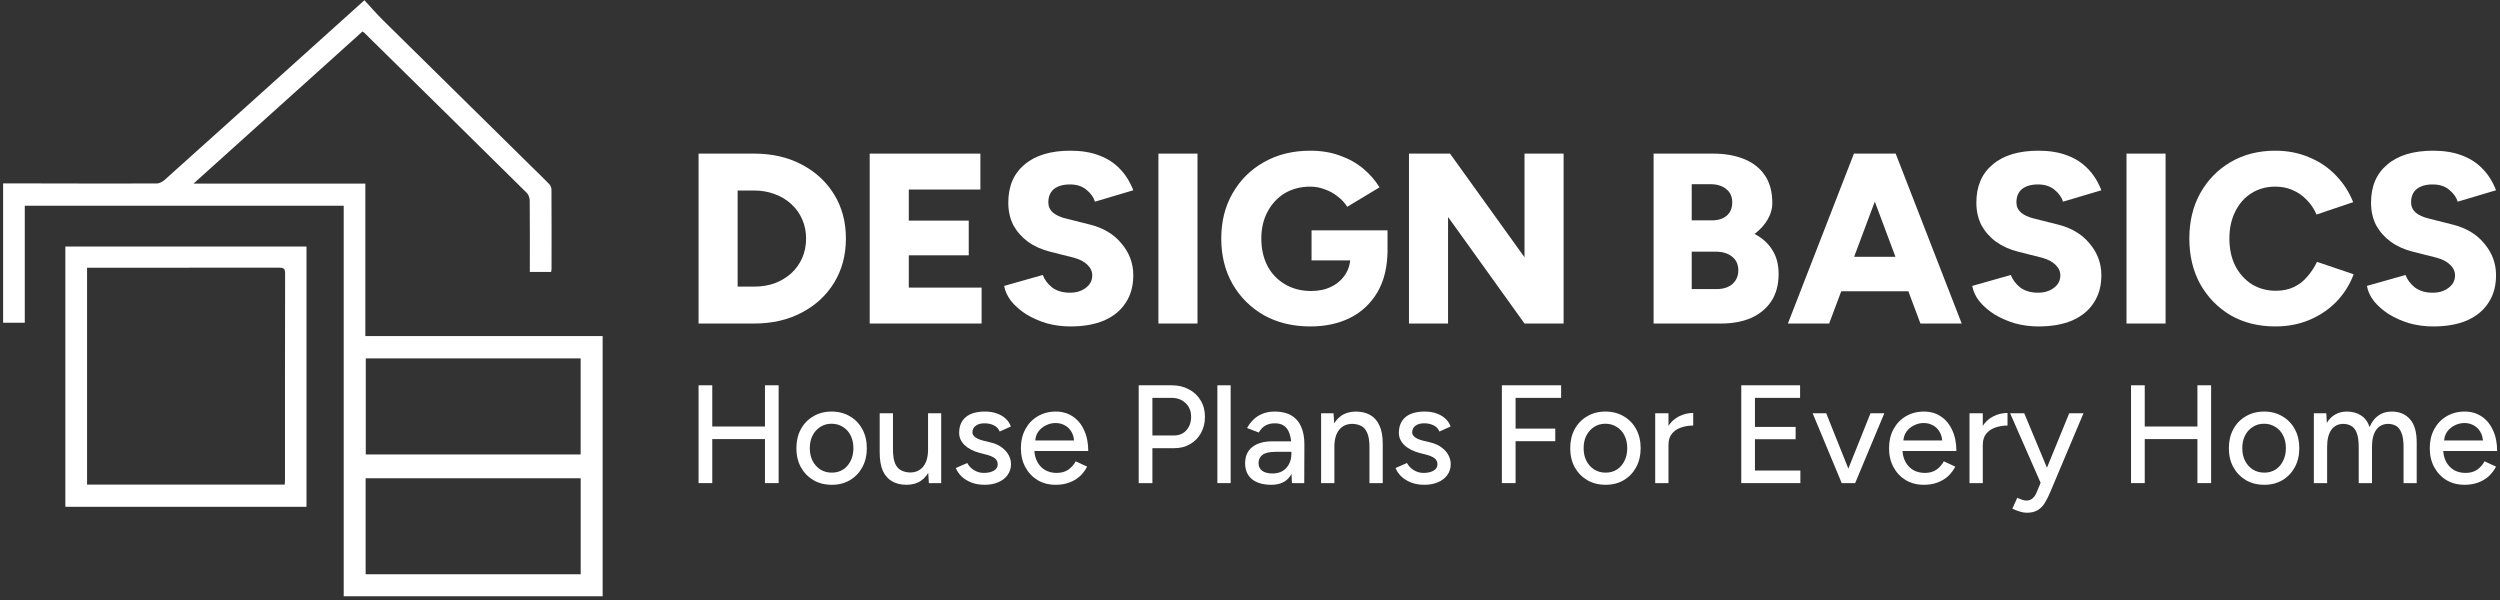
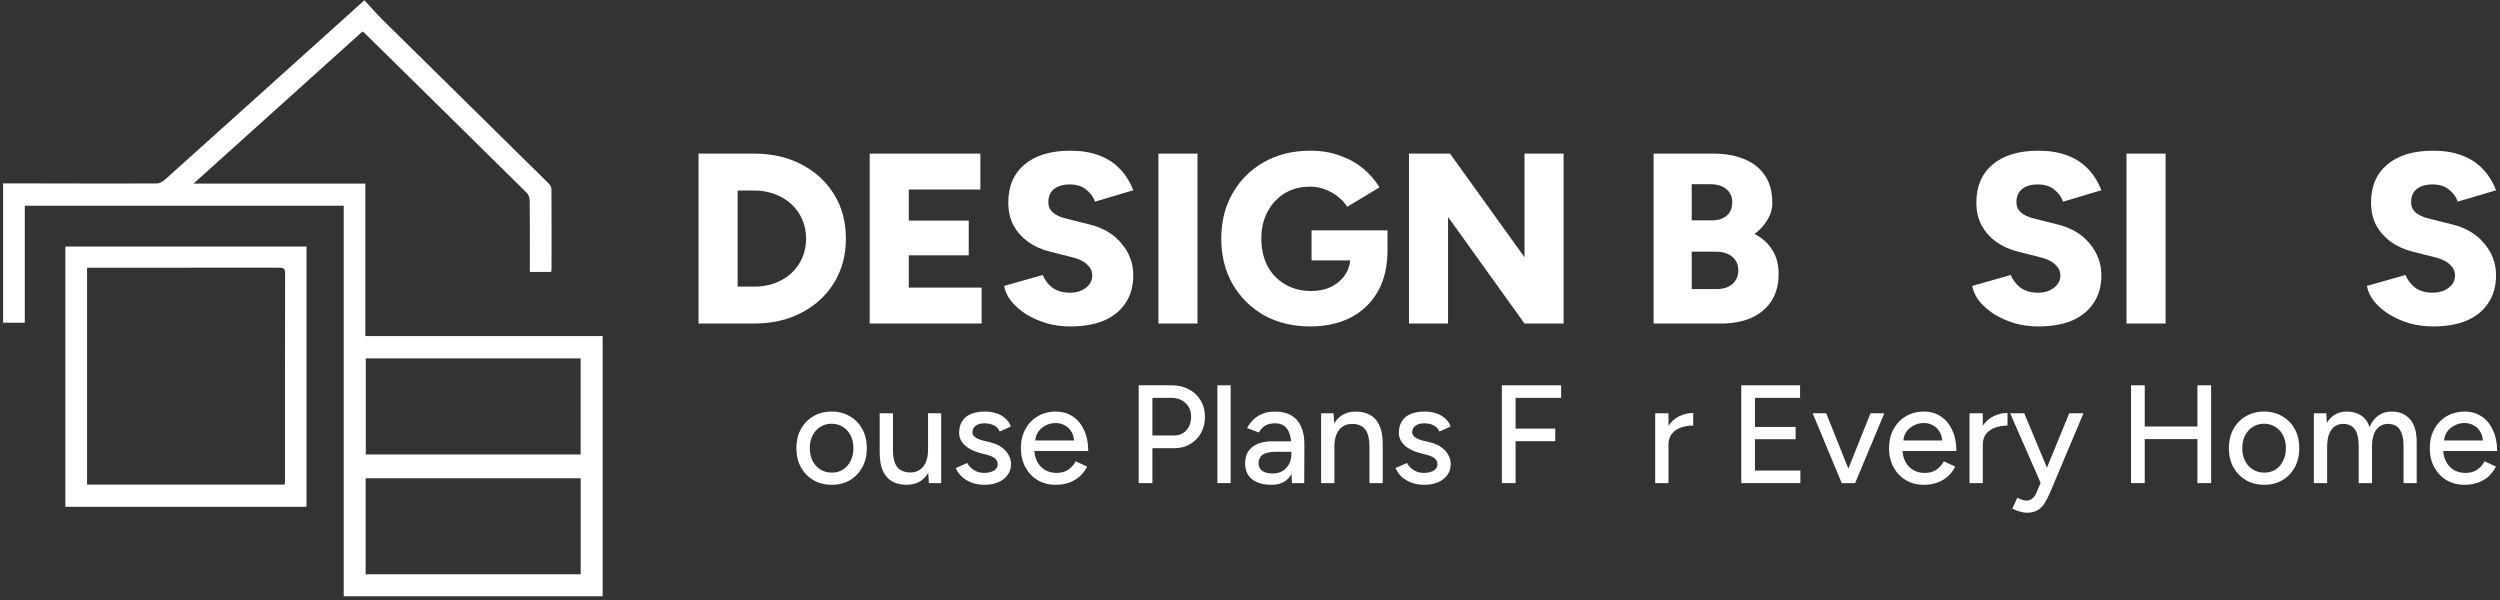
<svg xmlns="http://www.w3.org/2000/svg" width="200" height="48" viewBox="0 0 200 48" fill="none">
  <rect x="0" y="0" width="200" height="48" fill="#333333" stroke="none" />
  <g clip-path="url(#clip0_998_18402)">
    <g clip-path="url(#clip1_998_18402)">
      <path d="M27.497 16.459H1.982V25.82H0.249V14.672C0.741 14.672 1.245 14.671 1.748 14.672C5.348 14.678 8.949 14.69 12.549 14.679C12.762 14.678 13.014 14.532 13.183 14.381C17.591 10.429 21.991 6.466 26.391 2.505C27.301 1.686 28.211 0.868 29.154 0.019C29.64 0.544 30.101 1.083 30.603 1.58C34.597 5.524 38.598 9.46 42.597 13.399C43.038 13.834 43.49 14.26 43.919 14.707C44.024 14.817 44.116 14.995 44.117 15.142C44.129 17.265 44.126 19.388 44.123 21.511C44.123 21.586 44.103 21.661 44.089 21.754H42.387C42.387 21.589 42.387 21.427 42.387 21.264C42.387 19.529 42.395 17.793 42.377 16.057C42.376 15.849 42.297 15.585 42.156 15.445C37.824 11.16 33.479 6.888 29.135 2.614C29.104 2.583 29.062 2.563 28.998 2.52C24.525 6.547 20.051 10.574 15.481 14.688H29.227V26.883H48.211V47.7H27.497V16.459ZM46.452 36.357V28.673H29.262V36.357H46.452ZM29.251 45.94H46.455V38.26H29.251V45.94Z" fill="white" />
      <path d="M24.52 40.544H5.229V19.725H24.52V40.544ZM6.965 38.767H22.777C22.787 38.635 22.799 38.543 22.799 38.451C22.8 32.92 22.796 27.39 22.809 21.86C22.81 21.462 22.653 21.412 22.316 21.413C17.368 21.421 12.419 21.419 7.471 21.419C7.307 21.419 7.143 21.419 6.965 21.419V38.767Z" fill="white" />
    </g>
    <path d="M194.654 26.115C193.994 26.115 193.359 26.031 192.751 25.863C192.156 25.681 191.612 25.442 191.12 25.144C190.641 24.834 190.246 24.49 189.935 24.115C189.625 23.727 189.43 23.312 189.353 22.872L192.44 21.998C192.583 22.374 192.829 22.704 193.178 22.989C193.541 23.261 193.994 23.403 194.538 23.416C195.068 23.429 195.508 23.306 195.858 23.047C196.22 22.788 196.402 22.451 196.402 22.037C196.402 21.714 196.272 21.429 196.013 21.183C195.767 20.937 195.411 20.749 194.945 20.62L193.023 20.134C192.35 19.966 191.761 19.701 191.256 19.338C190.764 18.976 190.375 18.535 190.091 18.018C189.819 17.487 189.683 16.885 189.683 16.212C189.683 14.904 190.117 13.888 190.984 13.163C191.851 12.425 193.075 12.056 194.654 12.056C195.521 12.056 196.279 12.179 196.926 12.425C197.573 12.658 198.123 13.008 198.577 13.474C199.043 13.94 199.412 14.522 199.683 15.221L196.615 16.134C196.512 15.784 196.285 15.467 195.936 15.182C195.599 14.898 195.159 14.755 194.615 14.755C194.071 14.755 193.644 14.878 193.334 15.124C193.036 15.37 192.887 15.726 192.887 16.192C192.887 16.516 193.01 16.788 193.256 17.008C193.502 17.215 193.838 17.37 194.266 17.474L196.188 17.959C197.288 18.231 198.143 18.743 198.751 19.493C199.373 20.231 199.683 21.073 199.683 22.018C199.683 22.872 199.483 23.604 199.081 24.212C198.693 24.821 198.123 25.293 197.373 25.63C196.622 25.953 195.716 26.115 194.654 26.115Z" fill="white" />
-     <path d="M182.021 26.115C180.675 26.115 179.484 25.817 178.448 25.222C177.425 24.613 176.616 23.785 176.021 22.736C175.438 21.675 175.147 20.458 175.147 19.086C175.147 17.713 175.438 16.503 176.021 15.454C176.616 14.393 177.425 13.564 178.448 12.969C179.484 12.36 180.675 12.056 182.021 12.056C183.005 12.056 183.905 12.231 184.72 12.58C185.549 12.917 186.261 13.396 186.856 14.017C187.465 14.639 187.931 15.357 188.254 16.173L185.322 17.163C185.128 16.71 184.863 16.315 184.526 15.979C184.202 15.642 183.827 15.383 183.4 15.202C182.986 15.021 182.526 14.93 182.021 14.93C181.309 14.93 180.675 15.105 180.118 15.454C179.561 15.804 179.128 16.296 178.817 16.93C178.506 17.552 178.351 18.27 178.351 19.086C178.351 19.901 178.506 20.626 178.817 21.261C179.141 21.882 179.581 22.374 180.138 22.736C180.707 23.086 181.354 23.261 182.079 23.261C182.61 23.261 183.083 23.163 183.497 22.969C183.911 22.775 184.267 22.503 184.565 22.154C184.876 21.804 185.141 21.403 185.361 20.95L188.293 21.94C187.983 22.769 187.523 23.5 186.915 24.134C186.306 24.756 185.588 25.241 184.759 25.591C183.931 25.94 183.018 26.115 182.021 26.115Z" fill="white" />
    <path d="M170.12 25.882V12.289H173.246V25.882H170.12Z" fill="white" />
    <path d="M163.08 26.115C162.42 26.115 161.785 26.031 161.177 25.863C160.582 25.681 160.038 25.442 159.546 25.144C159.067 24.834 158.672 24.49 158.361 24.115C158.051 23.727 157.856 23.312 157.779 22.872L160.866 21.998C161.009 22.374 161.255 22.704 161.604 22.989C161.967 23.261 162.42 23.403 162.964 23.416C163.494 23.429 163.934 23.306 164.284 23.047C164.646 22.788 164.828 22.451 164.828 22.037C164.828 21.714 164.698 21.429 164.439 21.183C164.193 20.937 163.837 20.749 163.371 20.62L161.449 20.134C160.776 19.966 160.187 19.701 159.682 19.338C159.19 18.976 158.802 18.535 158.517 18.018C158.245 17.487 158.109 16.885 158.109 16.212C158.109 14.904 158.543 13.888 159.41 13.163C160.277 12.425 161.501 12.056 163.08 12.056C163.947 12.056 164.705 12.179 165.352 12.425C165.999 12.658 166.549 13.008 167.003 13.474C167.469 13.94 167.838 14.522 168.109 15.221L165.041 16.134C164.938 15.784 164.711 15.467 164.362 15.182C164.025 14.898 163.585 14.755 163.041 14.755C162.497 14.755 162.07 14.878 161.76 15.124C161.462 15.37 161.313 15.726 161.313 16.192C161.313 16.516 161.436 16.788 161.682 17.008C161.928 17.215 162.264 17.37 162.692 17.474L164.614 17.959C165.714 18.231 166.569 18.743 167.177 19.493C167.799 20.231 168.109 21.073 168.109 22.018C168.109 22.872 167.909 23.604 167.507 24.212C167.119 24.821 166.549 25.293 165.799 25.63C165.048 25.953 164.142 26.115 163.08 26.115Z" fill="white" />
-     <path d="M153.634 25.882L148.547 12.289H151.654L156.936 25.882H153.634ZM143.032 25.882L148.314 12.289H151.421L146.333 25.882H143.032ZM145.518 23.299V20.542H154.469V23.299H145.518Z" fill="white" />
    <path d="M132.288 25.882V12.289H137.046C137.978 12.289 138.8 12.431 139.512 12.716C140.224 13.001 140.781 13.435 141.182 14.017C141.583 14.6 141.784 15.338 141.784 16.231C141.784 16.71 141.654 17.163 141.395 17.59C141.149 18.005 140.806 18.38 140.366 18.717C140.988 19.04 141.46 19.467 141.784 19.998C142.12 20.516 142.289 21.157 142.289 21.921C142.289 22.775 142.095 23.5 141.706 24.096C141.318 24.678 140.781 25.125 140.094 25.435C139.408 25.733 138.606 25.882 137.687 25.882H132.288ZM135.337 23.125H137.337C137.868 23.125 138.289 22.989 138.599 22.717C138.91 22.432 139.065 22.07 139.065 21.629C139.065 21.163 138.903 20.801 138.58 20.542C138.256 20.27 137.81 20.134 137.24 20.134H135.337V23.125ZM135.337 17.629H136.949C137.441 17.629 137.835 17.506 138.133 17.26C138.431 17.001 138.58 16.645 138.58 16.192C138.58 15.726 138.418 15.37 138.094 15.124C137.784 14.865 137.363 14.736 136.832 14.736H135.337V17.629Z" fill="white" />
    <path d="M112.718 25.882V12.289H116L121.961 20.581V12.289H125.088V25.882H121.961L115.844 17.357V25.882H112.718Z" fill="white" />
    <path d="M104.827 26.115C103.429 26.115 102.193 25.817 101.118 25.222C100.057 24.613 99.222 23.785 98.613 22.736C98.005 21.675 97.701 20.458 97.701 19.086C97.701 17.713 98.005 16.503 98.613 15.454C99.222 14.393 100.057 13.564 101.118 12.969C102.193 12.36 103.429 12.056 104.827 12.056C105.695 12.056 106.478 12.186 107.177 12.444C107.889 12.691 108.51 13.034 109.041 13.474C109.572 13.914 110.012 14.419 110.362 14.988L107.779 16.542C107.585 16.231 107.326 15.953 107.002 15.707C106.691 15.461 106.348 15.273 105.973 15.144C105.598 15.001 105.216 14.93 104.827 14.93C104.063 14.93 103.384 15.105 102.788 15.454C102.206 15.804 101.746 16.296 101.41 16.93C101.073 17.552 100.905 18.27 100.905 19.086C100.905 19.901 101.067 20.626 101.39 21.261C101.714 21.882 102.18 22.374 102.788 22.736C103.397 23.099 104.102 23.28 104.905 23.28C105.513 23.28 106.051 23.163 106.517 22.93C106.983 22.698 107.352 22.374 107.624 21.96C107.895 21.545 108.031 21.06 108.031 20.503L111.002 19.998C111.002 21.319 110.737 22.439 110.206 23.358C109.675 24.264 108.95 24.95 108.031 25.416C107.112 25.882 106.044 26.115 104.827 26.115ZM104.924 20.833V18.425H111.002V20.27L109.255 20.833H104.924Z" fill="white" />
    <path d="M92.674 25.882V12.289H95.8V25.882H92.674Z" fill="white" />
    <path d="M85.634 26.115C84.974 26.115 84.339 26.031 83.731 25.863C83.135 25.681 82.591 25.442 82.1 25.144C81.621 24.834 81.226 24.49 80.915 24.115C80.604 23.727 80.41 23.312 80.332 22.872L83.42 21.998C83.562 22.374 83.808 22.704 84.158 22.989C84.52 23.261 84.974 23.403 85.517 23.416C86.048 23.429 86.488 23.306 86.838 23.047C87.2 22.788 87.381 22.451 87.381 22.037C87.381 21.714 87.252 21.429 86.993 21.183C86.747 20.937 86.391 20.749 85.925 20.62L84.003 20.134C83.329 19.966 82.74 19.701 82.236 19.338C81.744 18.976 81.355 18.535 81.07 18.018C80.799 17.487 80.663 16.885 80.663 16.212C80.663 14.904 81.096 13.888 81.964 13.163C82.831 12.425 84.054 12.056 85.634 12.056C86.501 12.056 87.258 12.179 87.906 12.425C88.553 12.658 89.103 13.008 89.556 13.474C90.022 13.94 90.391 14.522 90.663 15.221L87.595 16.134C87.492 15.784 87.265 15.467 86.915 15.182C86.579 14.898 86.139 14.755 85.595 14.755C85.051 14.755 84.624 14.878 84.313 15.124C84.016 15.37 83.867 15.726 83.867 16.192C83.867 16.516 83.99 16.788 84.236 17.008C84.482 17.215 84.818 17.37 85.245 17.474L87.168 17.959C88.268 18.231 89.123 18.743 89.731 19.493C90.352 20.231 90.663 21.073 90.663 22.018C90.663 22.872 90.463 23.604 90.061 24.212C89.673 24.821 89.103 25.293 88.352 25.63C87.602 25.953 86.695 26.115 85.634 26.115Z" fill="white" />
    <path d="M69.576 25.882V12.289H78.431V15.163H72.703V17.649H77.499V20.425H72.703V23.008H78.528V25.882H69.576Z" fill="white" />
    <path d="M55.885 25.882V12.289H60.332C61.769 12.289 63.037 12.58 64.138 13.163C65.251 13.745 66.118 14.548 66.74 15.571C67.361 16.581 67.672 17.752 67.672 19.085C67.672 20.406 67.361 21.578 66.74 22.6C66.118 23.623 65.251 24.426 64.138 25.008C63.037 25.591 61.769 25.882 60.332 25.882H55.885ZM59.011 22.93H60.332C60.927 22.93 61.477 22.84 61.982 22.659C62.487 22.464 62.927 22.199 63.303 21.862C63.678 21.513 63.969 21.105 64.177 20.639C64.384 20.16 64.487 19.642 64.487 19.085C64.487 18.529 64.384 18.017 64.177 17.552C63.969 17.073 63.678 16.665 63.303 16.328C62.927 15.979 62.487 15.713 61.982 15.532C61.477 15.338 60.927 15.241 60.332 15.241H59.011V22.93Z" fill="white" />
    <path d="M197.165 38.783C196.621 38.783 196.14 38.66 195.722 38.414C195.305 38.161 194.977 37.814 194.739 37.375C194.5 36.935 194.381 36.428 194.381 35.854C194.381 35.28 194.5 34.773 194.739 34.334C194.977 33.894 195.305 33.551 195.722 33.305C196.147 33.051 196.632 32.925 197.176 32.925C197.69 32.925 198.141 33.055 198.529 33.316C198.916 33.569 199.218 33.935 199.434 34.412C199.658 34.881 199.77 35.437 199.77 36.078H195.253L195.454 35.91C195.454 36.305 195.532 36.648 195.689 36.938C195.845 37.229 196.058 37.453 196.326 37.609C196.595 37.758 196.9 37.833 197.243 37.833C197.616 37.833 197.925 37.747 198.171 37.576C198.424 37.397 198.622 37.173 198.764 36.905L199.68 37.33C199.531 37.62 199.337 37.878 199.099 38.101C198.86 38.317 198.577 38.485 198.249 38.604C197.929 38.724 197.567 38.783 197.165 38.783ZM195.521 35.407L195.309 35.239H198.842L198.641 35.407C198.641 35.079 198.573 34.799 198.439 34.568C198.305 34.33 198.126 34.151 197.903 34.032C197.679 33.905 197.429 33.842 197.154 33.842C196.885 33.842 196.624 33.905 196.371 34.032C196.125 34.151 195.92 34.326 195.756 34.557C195.6 34.788 195.521 35.071 195.521 35.407Z" fill="white" />
    <path d="M185.108 38.649V33.059H186.103L186.147 33.83C186.326 33.532 186.55 33.309 186.818 33.16C187.087 33.003 187.396 32.925 187.746 32.925C188.193 32.925 188.574 33.029 188.887 33.238C189.2 33.439 189.427 33.748 189.569 34.166C189.733 33.763 189.964 33.458 190.262 33.249C190.56 33.033 190.914 32.925 191.324 32.925C191.957 32.925 192.453 33.133 192.811 33.551C193.169 33.961 193.344 34.594 193.336 35.452V38.649H192.285V35.787C192.285 35.28 192.23 34.896 192.118 34.635C192.013 34.367 191.872 34.181 191.693 34.076C191.514 33.972 191.305 33.916 191.067 33.909C190.649 33.909 190.325 34.069 190.094 34.389C189.87 34.71 189.759 35.161 189.759 35.742V38.649H188.697V35.787C188.697 35.28 188.644 34.896 188.54 34.635C188.436 34.367 188.29 34.181 188.104 34.076C187.925 33.972 187.716 33.916 187.478 33.909C187.06 33.909 186.736 34.069 186.505 34.389C186.282 34.71 186.17 35.161 186.17 35.742V38.649H185.108Z" fill="white" />
    <path d="M181.149 38.783C180.59 38.783 180.098 38.66 179.673 38.414C179.248 38.161 178.913 37.814 178.667 37.375C178.428 36.935 178.309 36.428 178.309 35.854C178.309 35.28 178.428 34.773 178.667 34.334C178.905 33.894 179.237 33.551 179.662 33.305C180.087 33.051 180.575 32.925 181.127 32.925C181.678 32.925 182.166 33.051 182.591 33.305C183.016 33.551 183.348 33.894 183.586 34.334C183.825 34.773 183.944 35.28 183.944 35.854C183.944 36.428 183.825 36.935 183.586 37.375C183.348 37.814 183.016 38.161 182.591 38.414C182.174 38.66 181.693 38.783 181.149 38.783ZM181.149 37.811C181.484 37.811 181.783 37.729 182.043 37.565C182.304 37.393 182.506 37.162 182.647 36.871C182.796 36.581 182.871 36.242 182.871 35.854C182.871 35.467 182.796 35.127 182.647 34.837C182.506 34.546 182.301 34.319 182.032 34.155C181.764 33.983 181.462 33.898 181.127 33.898C180.784 33.898 180.482 33.983 180.221 34.155C179.96 34.319 179.755 34.546 179.606 34.837C179.457 35.127 179.383 35.467 179.383 35.854C179.383 36.242 179.457 36.581 179.606 36.871C179.755 37.162 179.964 37.393 180.232 37.565C180.501 37.729 180.806 37.811 181.149 37.811Z" fill="white" />
    <path d="M175.794 38.649V30.823H176.889V38.649H175.794ZM170.483 38.649V30.823H171.579V38.649H170.483ZM171.4 35.127V34.121H176.14V35.127H171.4Z" fill="white" />
    <path d="M162.141 41.019C161.977 41.019 161.794 40.989 161.593 40.929C161.399 40.87 161.198 40.792 160.989 40.695L161.38 39.823C161.544 39.897 161.686 39.953 161.805 39.99C161.932 40.028 162.033 40.046 162.107 40.046C162.293 40.046 162.45 39.994 162.577 39.89C162.711 39.785 162.819 39.64 162.901 39.454L163.549 37.922L165.539 33.059H166.68L164.03 39.342C163.888 39.685 163.739 39.983 163.583 40.236C163.426 40.49 163.233 40.684 163.002 40.818C162.778 40.952 162.491 41.019 162.141 41.019ZM163.259 38.649L160.81 33.059H161.939L163.963 37.911L164.287 38.649H163.259Z" fill="white" />
    <path d="M158.209 35.642C158.209 35.038 158.325 34.546 158.556 34.166C158.787 33.786 159.085 33.502 159.45 33.316C159.815 33.13 160.199 33.037 160.602 33.037V34.043C160.266 34.043 159.946 34.095 159.64 34.199C159.342 34.296 159.096 34.46 158.902 34.691C158.716 34.915 158.623 35.221 158.623 35.608L158.209 35.642ZM157.561 38.649V33.059H158.623V38.649H157.561Z" fill="white" />
    <path d="M153.906 38.783C153.362 38.783 152.882 38.66 152.464 38.414C152.047 38.161 151.719 37.814 151.48 37.375C151.242 36.935 151.123 36.428 151.123 35.854C151.123 35.28 151.242 34.773 151.48 34.334C151.719 33.894 152.047 33.551 152.464 33.305C152.889 33.051 153.374 32.925 153.918 32.925C154.432 32.925 154.883 33.055 155.27 33.316C155.658 33.569 155.96 33.935 156.176 34.412C156.4 34.881 156.511 35.437 156.511 36.078H151.995L152.196 35.91C152.196 36.305 152.274 36.648 152.431 36.938C152.587 37.229 152.8 37.453 153.068 37.609C153.336 37.758 153.642 37.833 153.985 37.833C154.357 37.833 154.667 37.747 154.913 37.576C155.166 37.397 155.364 37.173 155.505 36.905L156.422 37.33C156.273 37.62 156.079 37.878 155.841 38.101C155.602 38.317 155.319 38.485 154.991 38.604C154.67 38.724 154.309 38.783 153.906 38.783ZM152.263 35.407L152.051 35.239H155.584L155.382 35.407C155.382 35.079 155.315 34.799 155.181 34.568C155.047 34.33 154.868 34.151 154.644 34.032C154.421 33.905 154.171 33.842 153.895 33.842C153.627 33.842 153.366 33.905 153.113 34.032C152.867 34.151 152.662 34.326 152.498 34.557C152.341 34.788 152.263 35.071 152.263 35.407Z" fill="white" />
    <path d="M147.404 38.649L149.64 33.059H150.747L148.411 38.649H147.404ZM147.337 38.649L145.012 33.059H146.096L148.332 38.649H147.337Z" fill="white" />
    <path d="M139.301 38.649V30.823H144.007V31.829H140.396V34.154H143.65V35.138H140.396V37.643H144.03V38.649H139.301Z" fill="white" />
    <path d="M133.064 35.642C133.064 35.038 133.18 34.546 133.411 34.166C133.642 33.786 133.94 33.502 134.305 33.316C134.671 33.13 135.055 33.037 135.457 33.037V34.043C135.122 34.043 134.801 34.095 134.496 34.199C134.197 34.296 133.951 34.46 133.758 34.691C133.571 34.915 133.478 35.221 133.478 35.608L133.064 35.642ZM132.416 38.649V33.059H133.478V38.649H132.416Z" fill="white" />
-     <path d="M128.457 38.783C127.898 38.783 127.406 38.66 126.982 38.414C126.557 38.161 126.221 37.814 125.975 37.375C125.737 36.935 125.618 36.428 125.618 35.854C125.618 35.28 125.737 34.773 125.975 34.334C126.214 33.894 126.546 33.551 126.97 33.305C127.395 33.051 127.883 32.925 128.435 32.925C128.987 32.925 129.475 33.051 129.9 33.305C130.324 33.551 130.656 33.894 130.895 34.334C131.133 34.773 131.252 35.28 131.252 35.854C131.252 36.428 131.133 36.935 130.895 37.375C130.656 37.814 130.324 38.161 129.9 38.414C129.482 38.66 129.001 38.783 128.457 38.783ZM128.457 37.811C128.793 37.811 129.091 37.729 129.352 37.565C129.613 37.393 129.814 37.162 129.956 36.871C130.105 36.581 130.179 36.242 130.179 35.854C130.179 35.467 130.105 35.127 129.956 34.837C129.814 34.546 129.609 34.319 129.341 34.155C129.072 33.983 128.77 33.898 128.435 33.898C128.092 33.898 127.79 33.983 127.529 34.155C127.269 34.319 127.064 34.546 126.914 34.837C126.765 35.127 126.691 35.467 126.691 35.854C126.691 36.242 126.765 36.581 126.914 36.871C127.064 37.162 127.272 37.393 127.541 37.565C127.809 37.729 128.114 37.811 128.457 37.811Z" fill="white" />
    <path d="M120.15 38.649V30.823H124.89V31.829H121.246V34.289H124.421V35.295H121.246V38.649H120.15Z" fill="white" />
    <path d="M113.956 38.783C113.561 38.783 113.207 38.724 112.894 38.604C112.589 38.485 112.328 38.325 112.112 38.124C111.903 37.922 111.746 37.695 111.642 37.442L112.559 37.039C112.678 37.27 112.857 37.46 113.096 37.609C113.334 37.758 113.599 37.833 113.889 37.833C114.21 37.833 114.474 37.773 114.683 37.654C114.892 37.535 114.996 37.367 114.996 37.151C114.996 36.942 114.918 36.778 114.761 36.659C114.605 36.54 114.378 36.443 114.079 36.368L113.554 36.234C113.032 36.093 112.626 35.88 112.335 35.597C112.052 35.314 111.91 34.993 111.91 34.635C111.91 34.091 112.086 33.67 112.436 33.372C112.786 33.074 113.304 32.925 113.99 32.925C114.325 32.925 114.631 32.973 114.907 33.07C115.19 33.167 115.428 33.305 115.622 33.484C115.824 33.663 115.965 33.875 116.047 34.121L115.153 34.524C115.063 34.3 114.91 34.136 114.694 34.032C114.478 33.92 114.225 33.864 113.934 33.864C113.636 33.864 113.401 33.931 113.23 34.065C113.058 34.192 112.973 34.371 112.973 34.602C112.973 34.729 113.043 34.852 113.185 34.971C113.334 35.083 113.55 35.176 113.833 35.25L114.437 35.396C114.802 35.485 115.104 35.623 115.343 35.809C115.581 35.988 115.76 36.193 115.879 36.424C115.999 36.648 116.058 36.883 116.058 37.129C116.058 37.464 115.965 37.758 115.779 38.012C115.6 38.258 115.35 38.448 115.03 38.582C114.717 38.716 114.359 38.783 113.956 38.783Z" fill="white" />
    <path d="M105.688 38.649V33.059H106.683L106.75 34.088V38.649H105.688ZM109.557 38.649V35.787H110.619V38.649H109.557ZM109.557 35.787C109.557 35.28 109.497 34.896 109.378 34.635C109.266 34.367 109.106 34.181 108.897 34.076C108.696 33.972 108.461 33.916 108.193 33.909C107.738 33.909 107.384 34.069 107.13 34.389C106.877 34.71 106.75 35.161 106.75 35.742H106.292C106.292 35.153 106.378 34.65 106.549 34.233C106.728 33.808 106.978 33.484 107.298 33.26C107.626 33.037 108.014 32.925 108.461 32.925C108.901 32.925 109.281 33.014 109.601 33.193C109.929 33.372 110.179 33.651 110.35 34.032C110.529 34.404 110.619 34.896 110.619 35.508V35.787H109.557Z" fill="white" />
    <path d="M103.356 38.649L103.311 37.676V35.731C103.311 35.321 103.262 34.978 103.165 34.703C103.076 34.427 102.934 34.218 102.741 34.076C102.554 33.935 102.305 33.864 101.992 33.864C101.701 33.864 101.447 33.924 101.231 34.043C101.023 34.162 100.847 34.348 100.706 34.602L99.767 34.244C99.901 33.991 100.069 33.767 100.27 33.573C100.471 33.372 100.713 33.215 100.996 33.104C101.28 32.984 101.611 32.925 101.992 32.925C102.521 32.925 102.96 33.029 103.311 33.238C103.661 33.447 103.922 33.748 104.093 34.144C104.272 34.538 104.358 35.027 104.351 35.608L104.339 38.649H103.356ZM101.712 38.783C101.049 38.783 100.531 38.634 100.158 38.336C99.793 38.031 99.61 37.609 99.61 37.073C99.61 36.499 99.8 36.063 100.18 35.765C100.568 35.459 101.105 35.306 101.79 35.306H103.344V36.145H102.081C101.567 36.145 101.205 36.227 100.996 36.391C100.788 36.547 100.683 36.767 100.683 37.05C100.683 37.311 100.78 37.516 100.974 37.665C101.175 37.807 101.451 37.878 101.801 37.878C102.107 37.878 102.372 37.814 102.595 37.688C102.819 37.553 102.994 37.367 103.121 37.129C103.247 36.89 103.311 36.618 103.311 36.312H103.68C103.68 37.073 103.516 37.676 103.188 38.124C102.867 38.563 102.375 38.783 101.712 38.783Z" fill="white" />
    <path d="M97.39 38.649V30.823H98.452V38.649H97.39Z" fill="white" />
    <path d="M91.096 38.649V30.823H93.735C94.257 30.823 94.715 30.931 95.11 31.147C95.513 31.356 95.826 31.65 96.049 32.03C96.28 32.403 96.396 32.839 96.396 33.338C96.396 33.823 96.291 34.255 96.083 34.635C95.874 35.015 95.583 35.313 95.211 35.53C94.845 35.746 94.424 35.854 93.947 35.854H92.192V38.649H91.096ZM92.192 34.837H93.936C94.331 34.837 94.655 34.699 94.909 34.423C95.162 34.14 95.289 33.778 95.289 33.338C95.289 32.884 95.14 32.518 94.842 32.243C94.551 31.967 94.178 31.829 93.724 31.829H92.192V34.837Z" fill="white" />
    <path d="M84.455 38.783C83.911 38.783 83.43 38.66 83.013 38.414C82.596 38.161 82.268 37.814 82.029 37.375C81.791 36.935 81.671 36.428 81.671 35.854C81.671 35.28 81.791 34.773 82.029 34.334C82.268 33.894 82.596 33.551 83.013 33.305C83.438 33.051 83.922 32.925 84.466 32.925C84.981 32.925 85.432 33.055 85.819 33.316C86.207 33.569 86.509 33.935 86.725 34.412C86.948 34.881 87.06 35.437 87.06 36.078H82.543L82.745 35.91C82.745 36.305 82.823 36.648 82.98 36.938C83.136 37.229 83.348 37.453 83.617 37.609C83.885 37.758 84.191 37.833 84.534 37.833C84.906 37.833 85.216 37.747 85.462 37.576C85.715 37.397 85.912 37.173 86.054 36.905L86.971 37.33C86.822 37.62 86.628 37.878 86.389 38.101C86.151 38.317 85.868 38.485 85.54 38.604C85.219 38.724 84.858 38.783 84.455 38.783ZM82.812 35.407L82.599 35.239H86.132L85.931 35.407C85.931 35.079 85.864 34.799 85.73 34.568C85.596 34.33 85.417 34.151 85.193 34.032C84.97 33.905 84.72 33.842 84.444 33.842C84.176 33.842 83.915 33.905 83.662 34.032C83.415 34.151 83.21 34.326 83.047 34.557C82.89 34.788 82.812 35.071 82.812 35.407Z" fill="white" />
    <path d="M78.778 38.783C78.383 38.783 78.029 38.724 77.716 38.604C77.41 38.485 77.149 38.325 76.933 38.124C76.724 37.922 76.568 37.695 76.463 37.442L77.38 37.039C77.499 37.27 77.678 37.46 77.917 37.609C78.155 37.758 78.42 37.833 78.711 37.833C79.031 37.833 79.296 37.773 79.504 37.654C79.713 37.535 79.817 37.367 79.817 37.151C79.817 36.942 79.739 36.778 79.583 36.659C79.426 36.54 79.199 36.443 78.901 36.368L78.375 36.234C77.853 36.093 77.447 35.88 77.157 35.597C76.873 35.314 76.732 34.993 76.732 34.635C76.732 34.091 76.907 33.67 77.257 33.372C77.608 33.074 78.126 32.925 78.811 32.925C79.147 32.925 79.452 32.973 79.728 33.07C80.011 33.167 80.25 33.305 80.444 33.484C80.645 33.663 80.786 33.875 80.868 34.121L79.974 34.524C79.885 34.3 79.732 34.136 79.516 34.032C79.299 33.92 79.046 33.864 78.755 33.864C78.457 33.864 78.222 33.931 78.051 34.065C77.88 34.192 77.794 34.371 77.794 34.602C77.794 34.729 77.865 34.852 78.006 34.971C78.155 35.083 78.371 35.176 78.655 35.25L79.258 35.396C79.624 35.485 79.926 35.623 80.164 35.809C80.403 35.988 80.582 36.193 80.701 36.424C80.82 36.648 80.88 36.883 80.88 37.129C80.88 37.464 80.786 37.758 80.6 38.012C80.421 38.258 80.171 38.448 79.851 38.582C79.538 38.716 79.18 38.783 78.778 38.783Z" fill="white" />
    <path d="M74.311 38.649L74.244 37.62V33.059H75.295V38.649H74.311ZM70.375 35.921V33.059H71.437V35.921H70.375ZM71.437 35.921C71.437 36.42 71.493 36.804 71.605 37.072C71.724 37.341 71.888 37.527 72.097 37.631C72.306 37.736 72.54 37.792 72.801 37.799C73.256 37.799 73.61 37.639 73.864 37.318C74.117 36.998 74.244 36.547 74.244 35.965H74.702C74.702 36.554 74.613 37.061 74.434 37.486C74.262 37.903 74.016 38.224 73.696 38.447C73.375 38.671 72.984 38.783 72.522 38.783C72.09 38.783 71.709 38.694 71.382 38.515C71.061 38.336 70.811 38.056 70.632 37.676C70.461 37.296 70.375 36.804 70.375 36.2V35.921H71.437Z" fill="white" />
    <path d="M66.551 38.783C65.992 38.783 65.5 38.66 65.075 38.414C64.65 38.161 64.315 37.814 64.069 37.375C63.83 36.935 63.711 36.428 63.711 35.854C63.711 35.28 63.83 34.773 64.069 34.334C64.307 33.894 64.639 33.551 65.064 33.305C65.489 33.051 65.977 32.925 66.528 32.925C67.08 32.925 67.568 33.051 67.993 33.305C68.418 33.551 68.749 33.894 68.988 34.334C69.226 34.773 69.346 35.28 69.346 35.854C69.346 36.428 69.226 36.935 68.988 37.375C68.749 37.814 68.418 38.161 67.993 38.414C67.576 38.66 67.095 38.783 66.551 38.783ZM66.551 37.811C66.886 37.811 67.184 37.729 67.445 37.565C67.706 37.393 67.907 37.162 68.049 36.871C68.198 36.581 68.272 36.242 68.272 35.854C68.272 35.467 68.198 35.127 68.049 34.837C67.907 34.546 67.702 34.319 67.434 34.155C67.165 33.983 66.864 33.898 66.528 33.898C66.185 33.898 65.883 33.983 65.623 34.155C65.362 34.319 65.157 34.546 65.008 34.837C64.859 35.127 64.784 35.467 64.784 35.854C64.784 36.242 64.859 36.581 65.008 36.871C65.157 37.162 65.365 37.393 65.634 37.565C65.902 37.729 66.208 37.811 66.551 37.811Z" fill="white" />
-     <path d="M61.196 38.649V30.823H62.291V38.649H61.196ZM55.885 38.649V30.823H56.981V38.649H55.885ZM56.802 35.127V34.121H61.542V35.127H56.802Z" fill="white" />
  </g>
  <defs>
    <clipPath id="clip0_998_18402">
      <rect width="200" height="47.962" fill="white" transform="translate(0 0.019)" />
    </clipPath>
    <clipPath id="clip1_998_18402">
      <rect width="47.962" height="47.681" fill="white" transform="translate(0.249 0.019)" />
    </clipPath>
  </defs>
</svg>